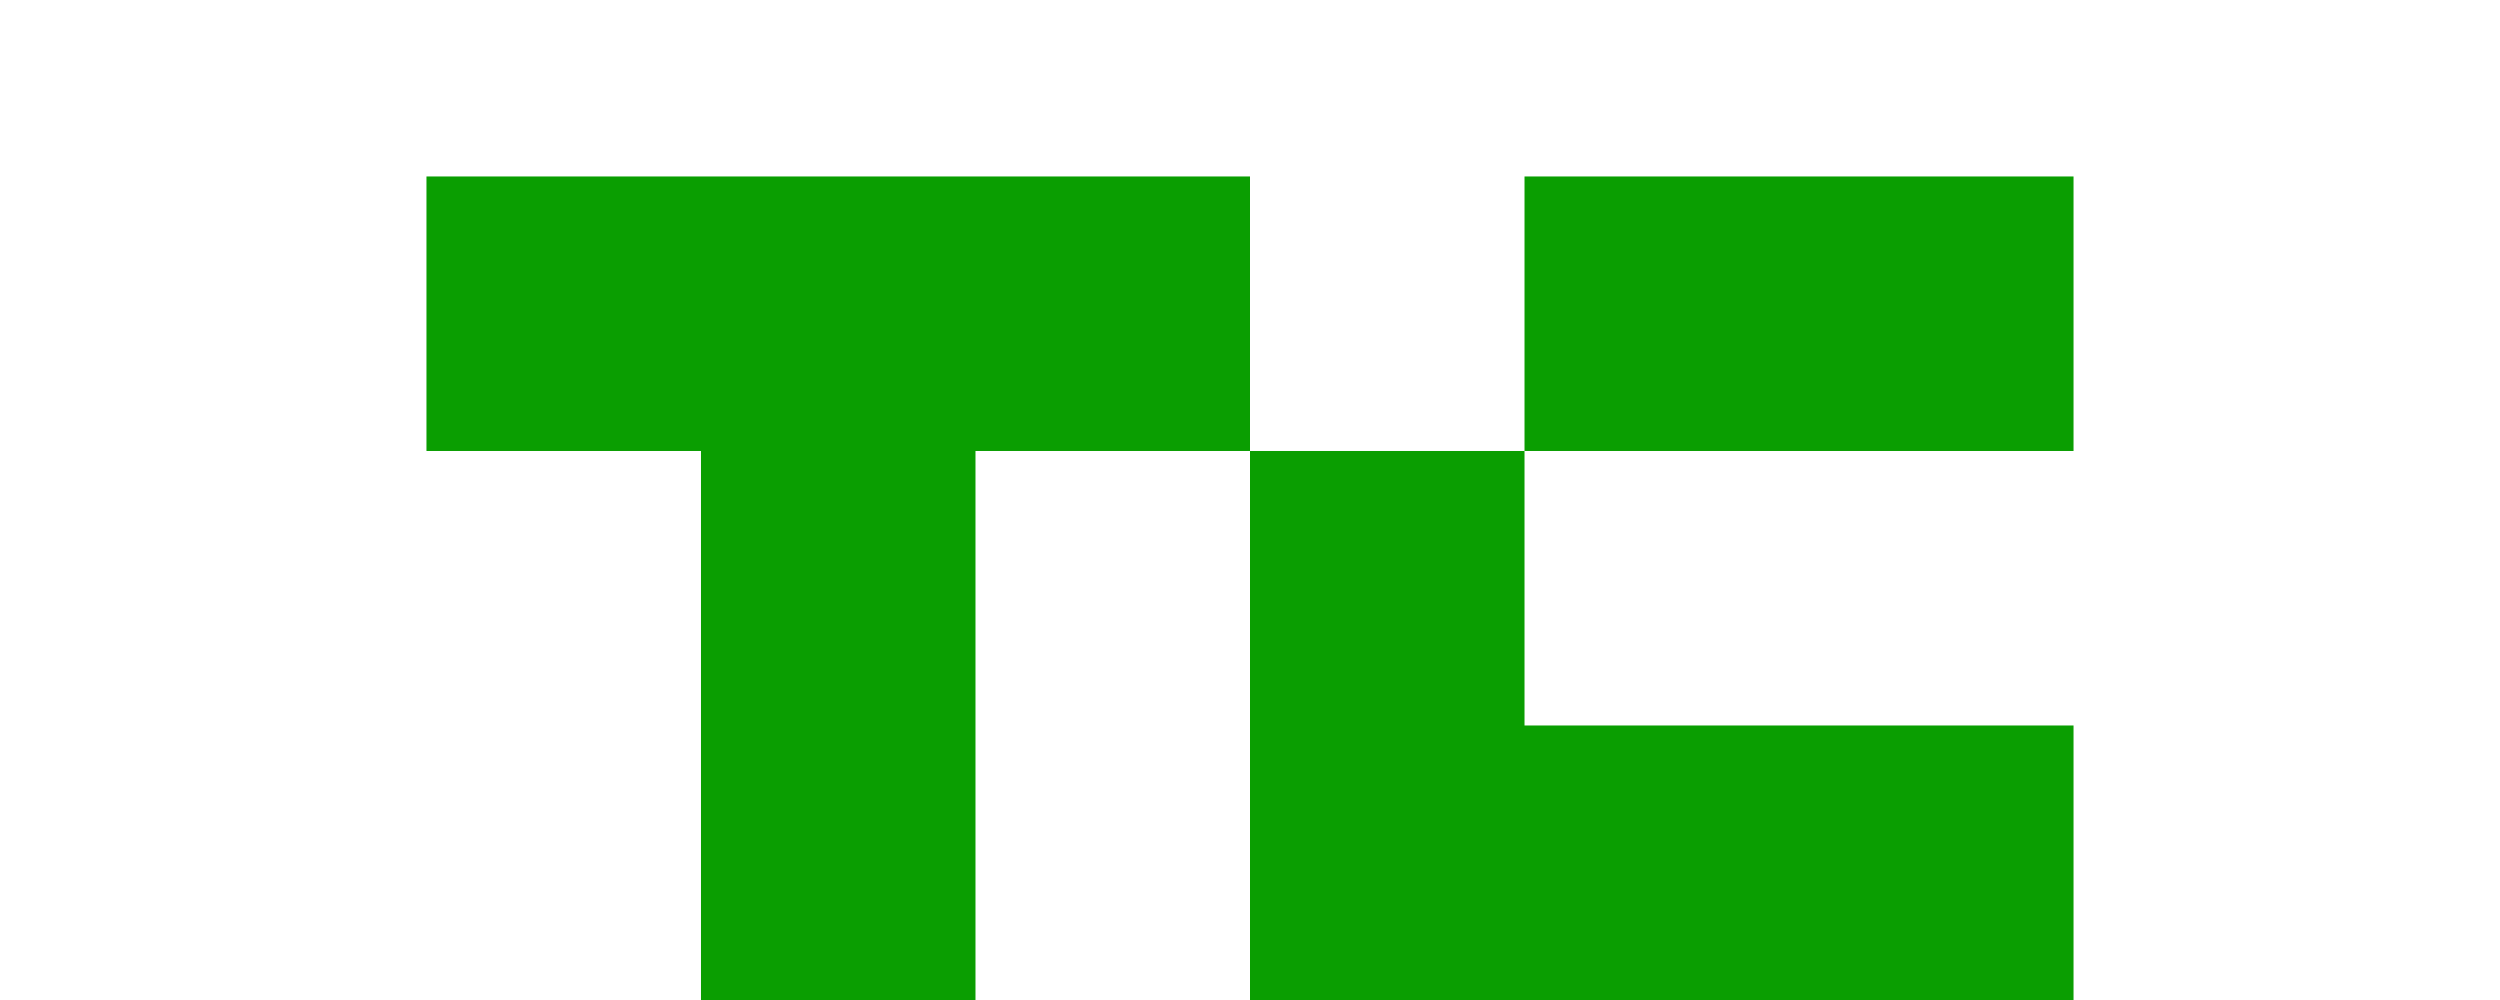
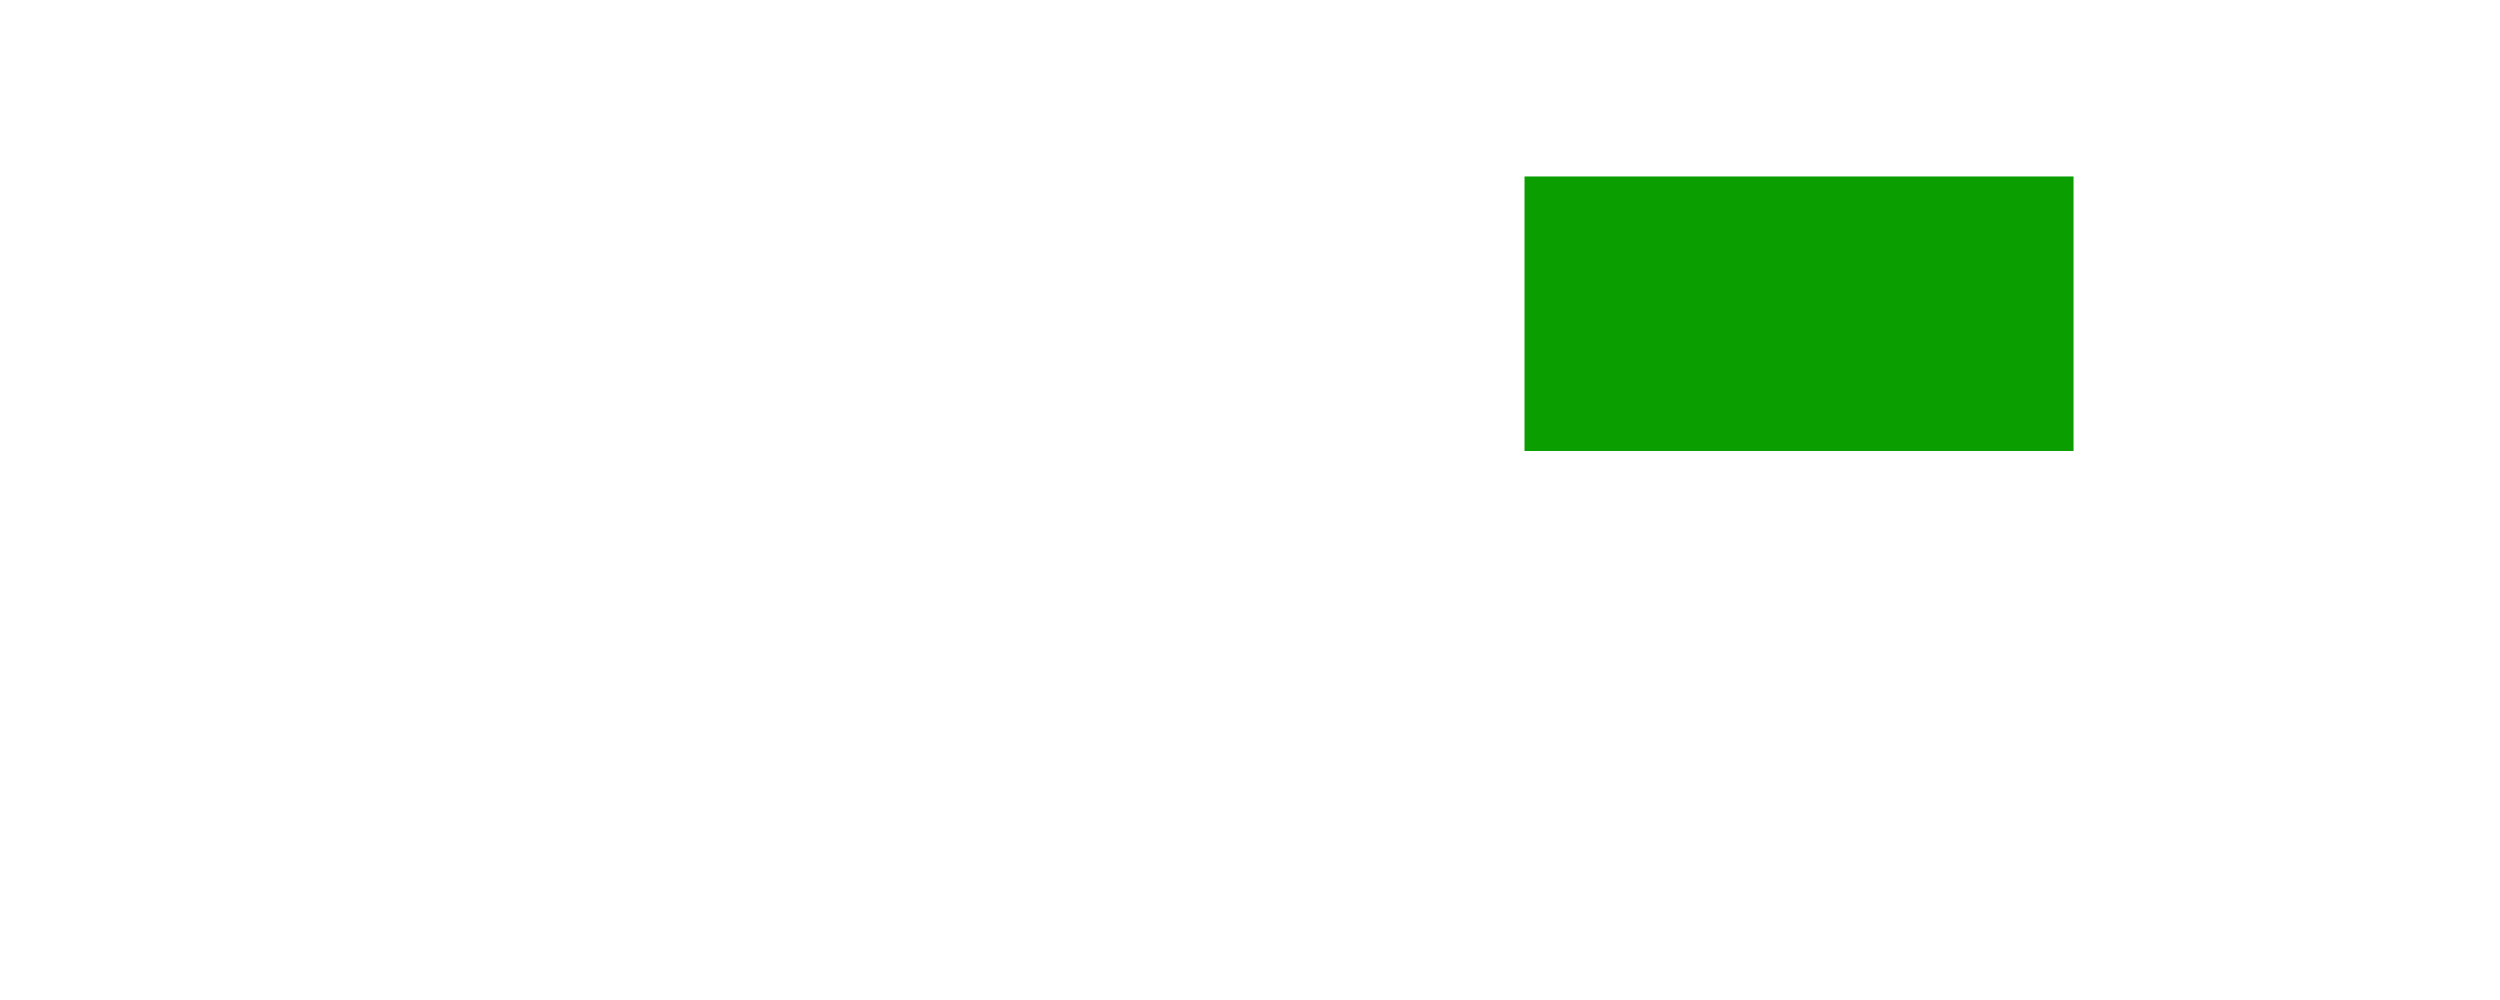
<svg xmlns="http://www.w3.org/2000/svg" version="1.1" id="Layer_1" x="0px" y="0px" viewBox="0 0 170 68" style="enable-background:new 0 0 170 68;" xml:space="preserve">
  <g>
-     <polygon style="fill:#0A9E01;" points="85,12 85,30.667 66.333,30.667 66.333,68 47.667,68 47.667,30.667 29,30.667 29,12  " />
    <rect x="103.667" y="12" style="fill:#0A9E01;" width="37.333" height="18.667" />
-     <polygon style="fill:#0A9E01;" points="141,49.333 141,68 85,68 85,30.667 103.667,30.667 103.667,49.333  " />
  </g>
</svg>